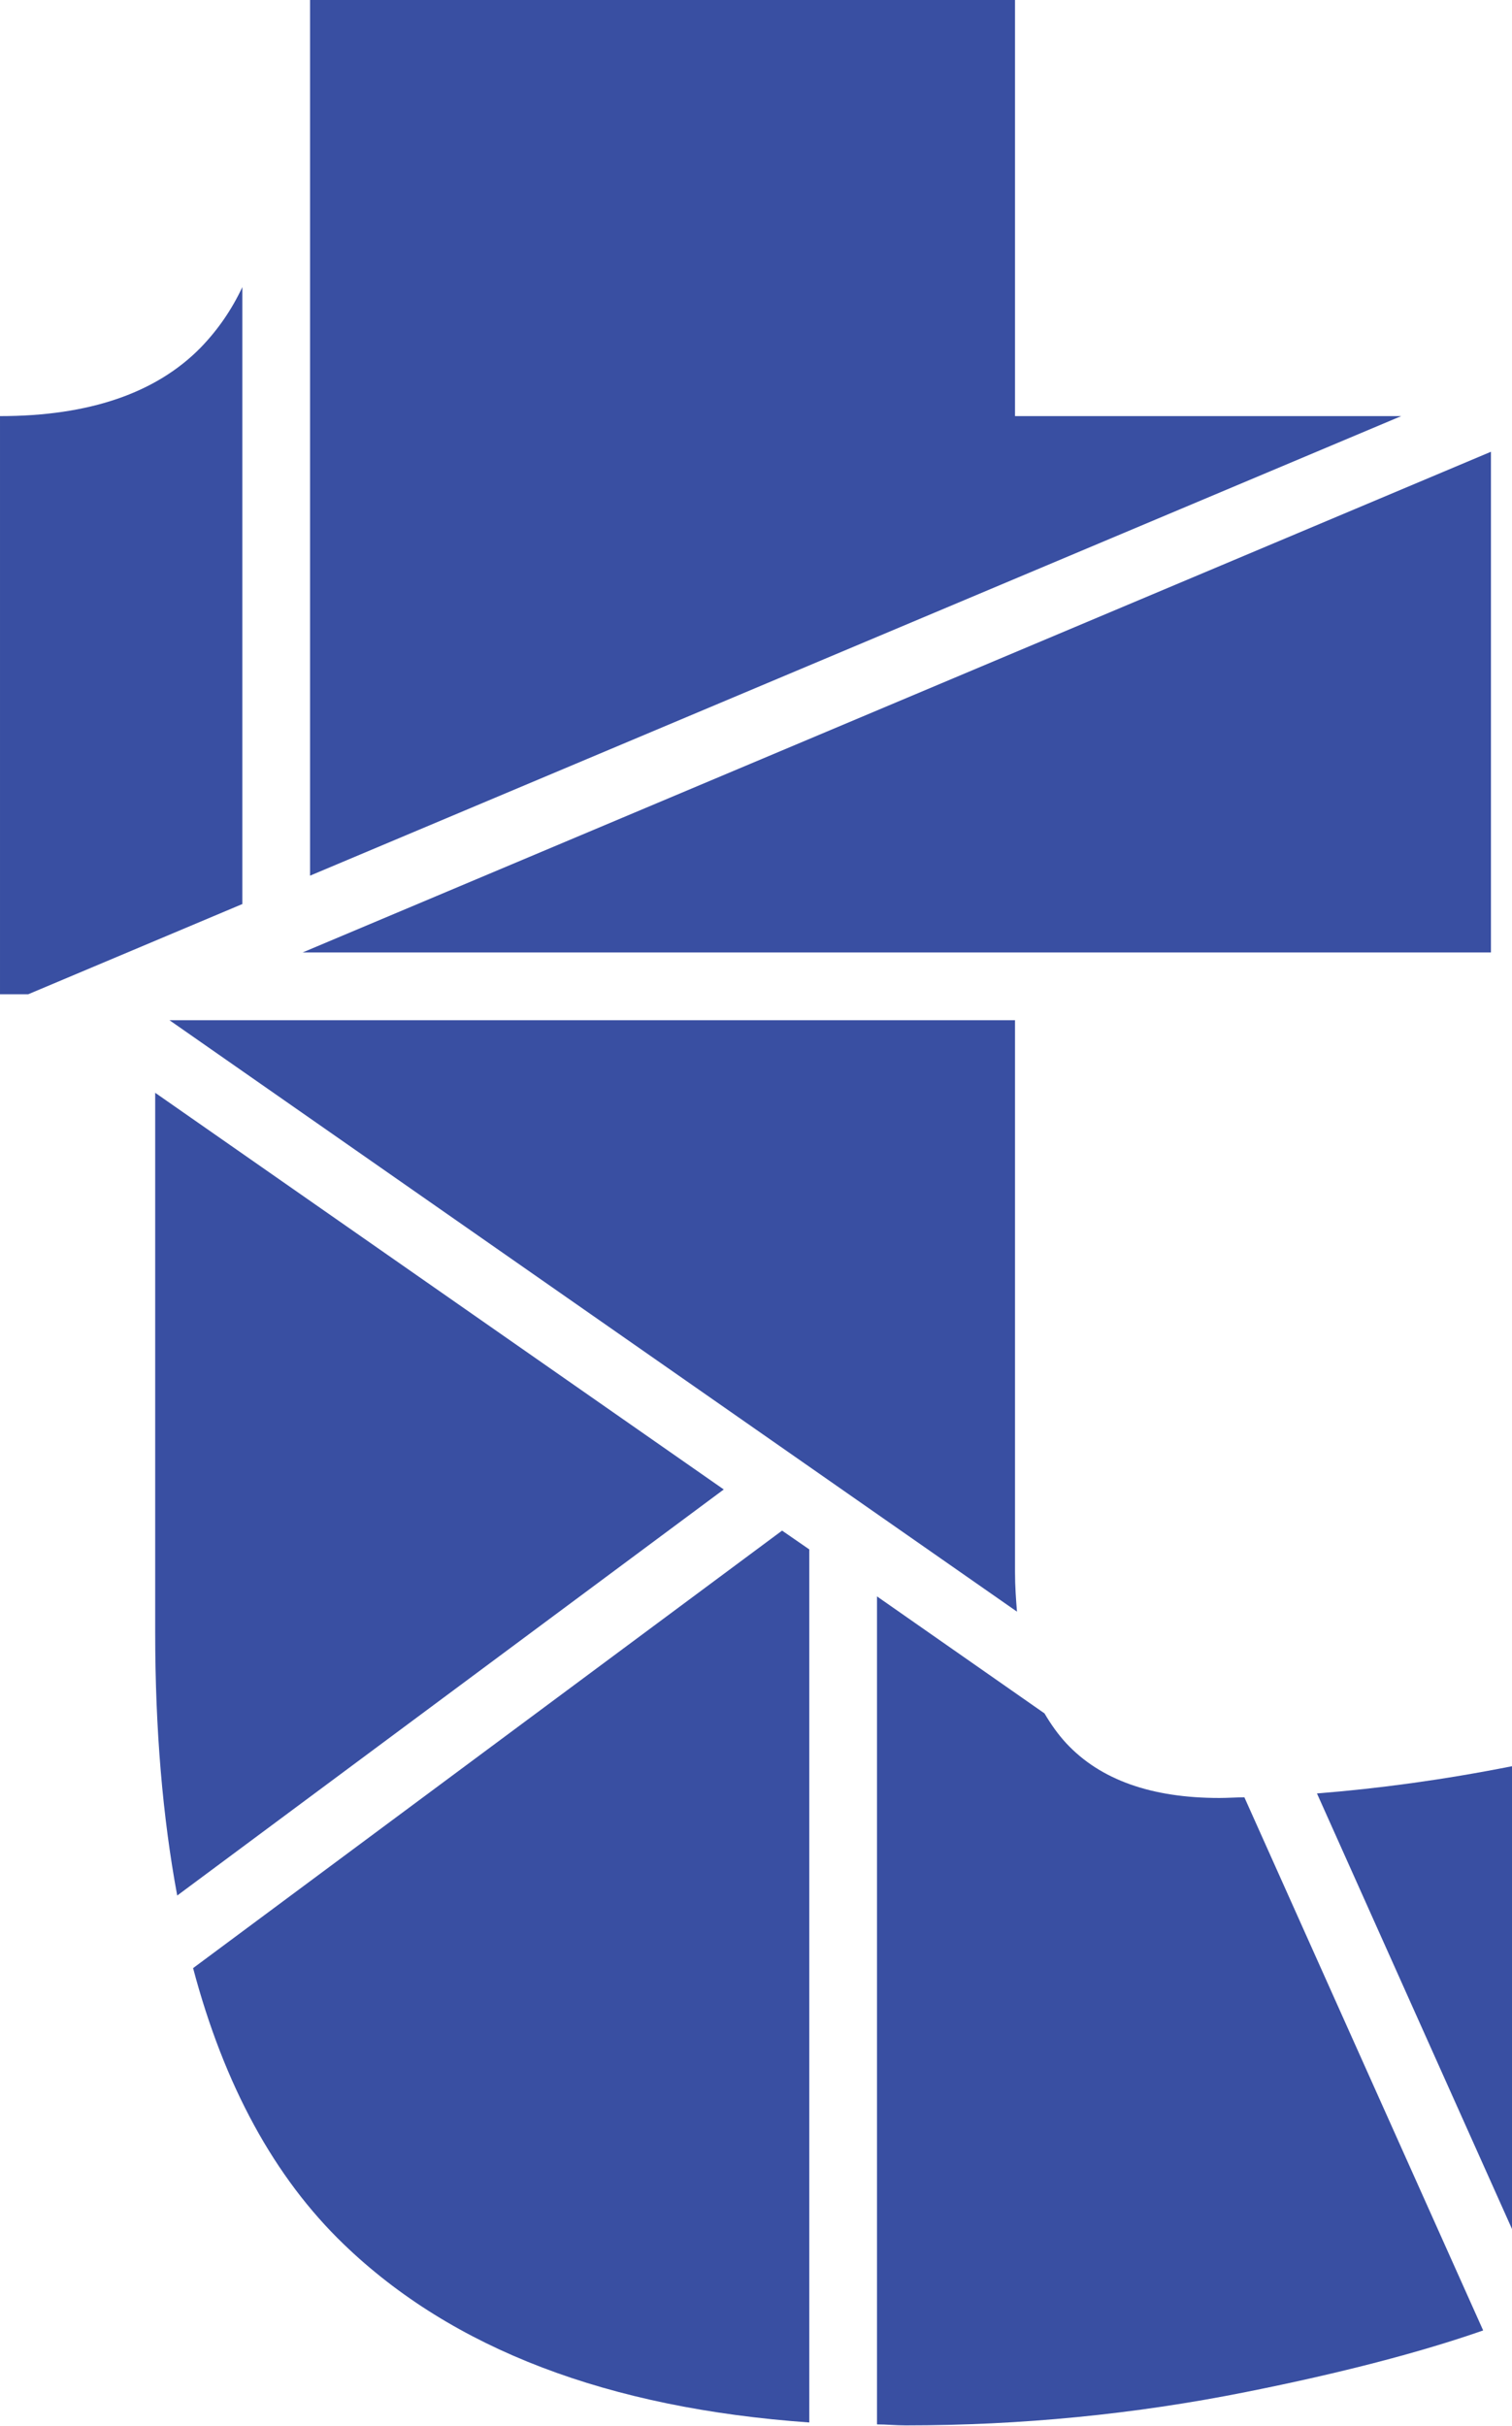
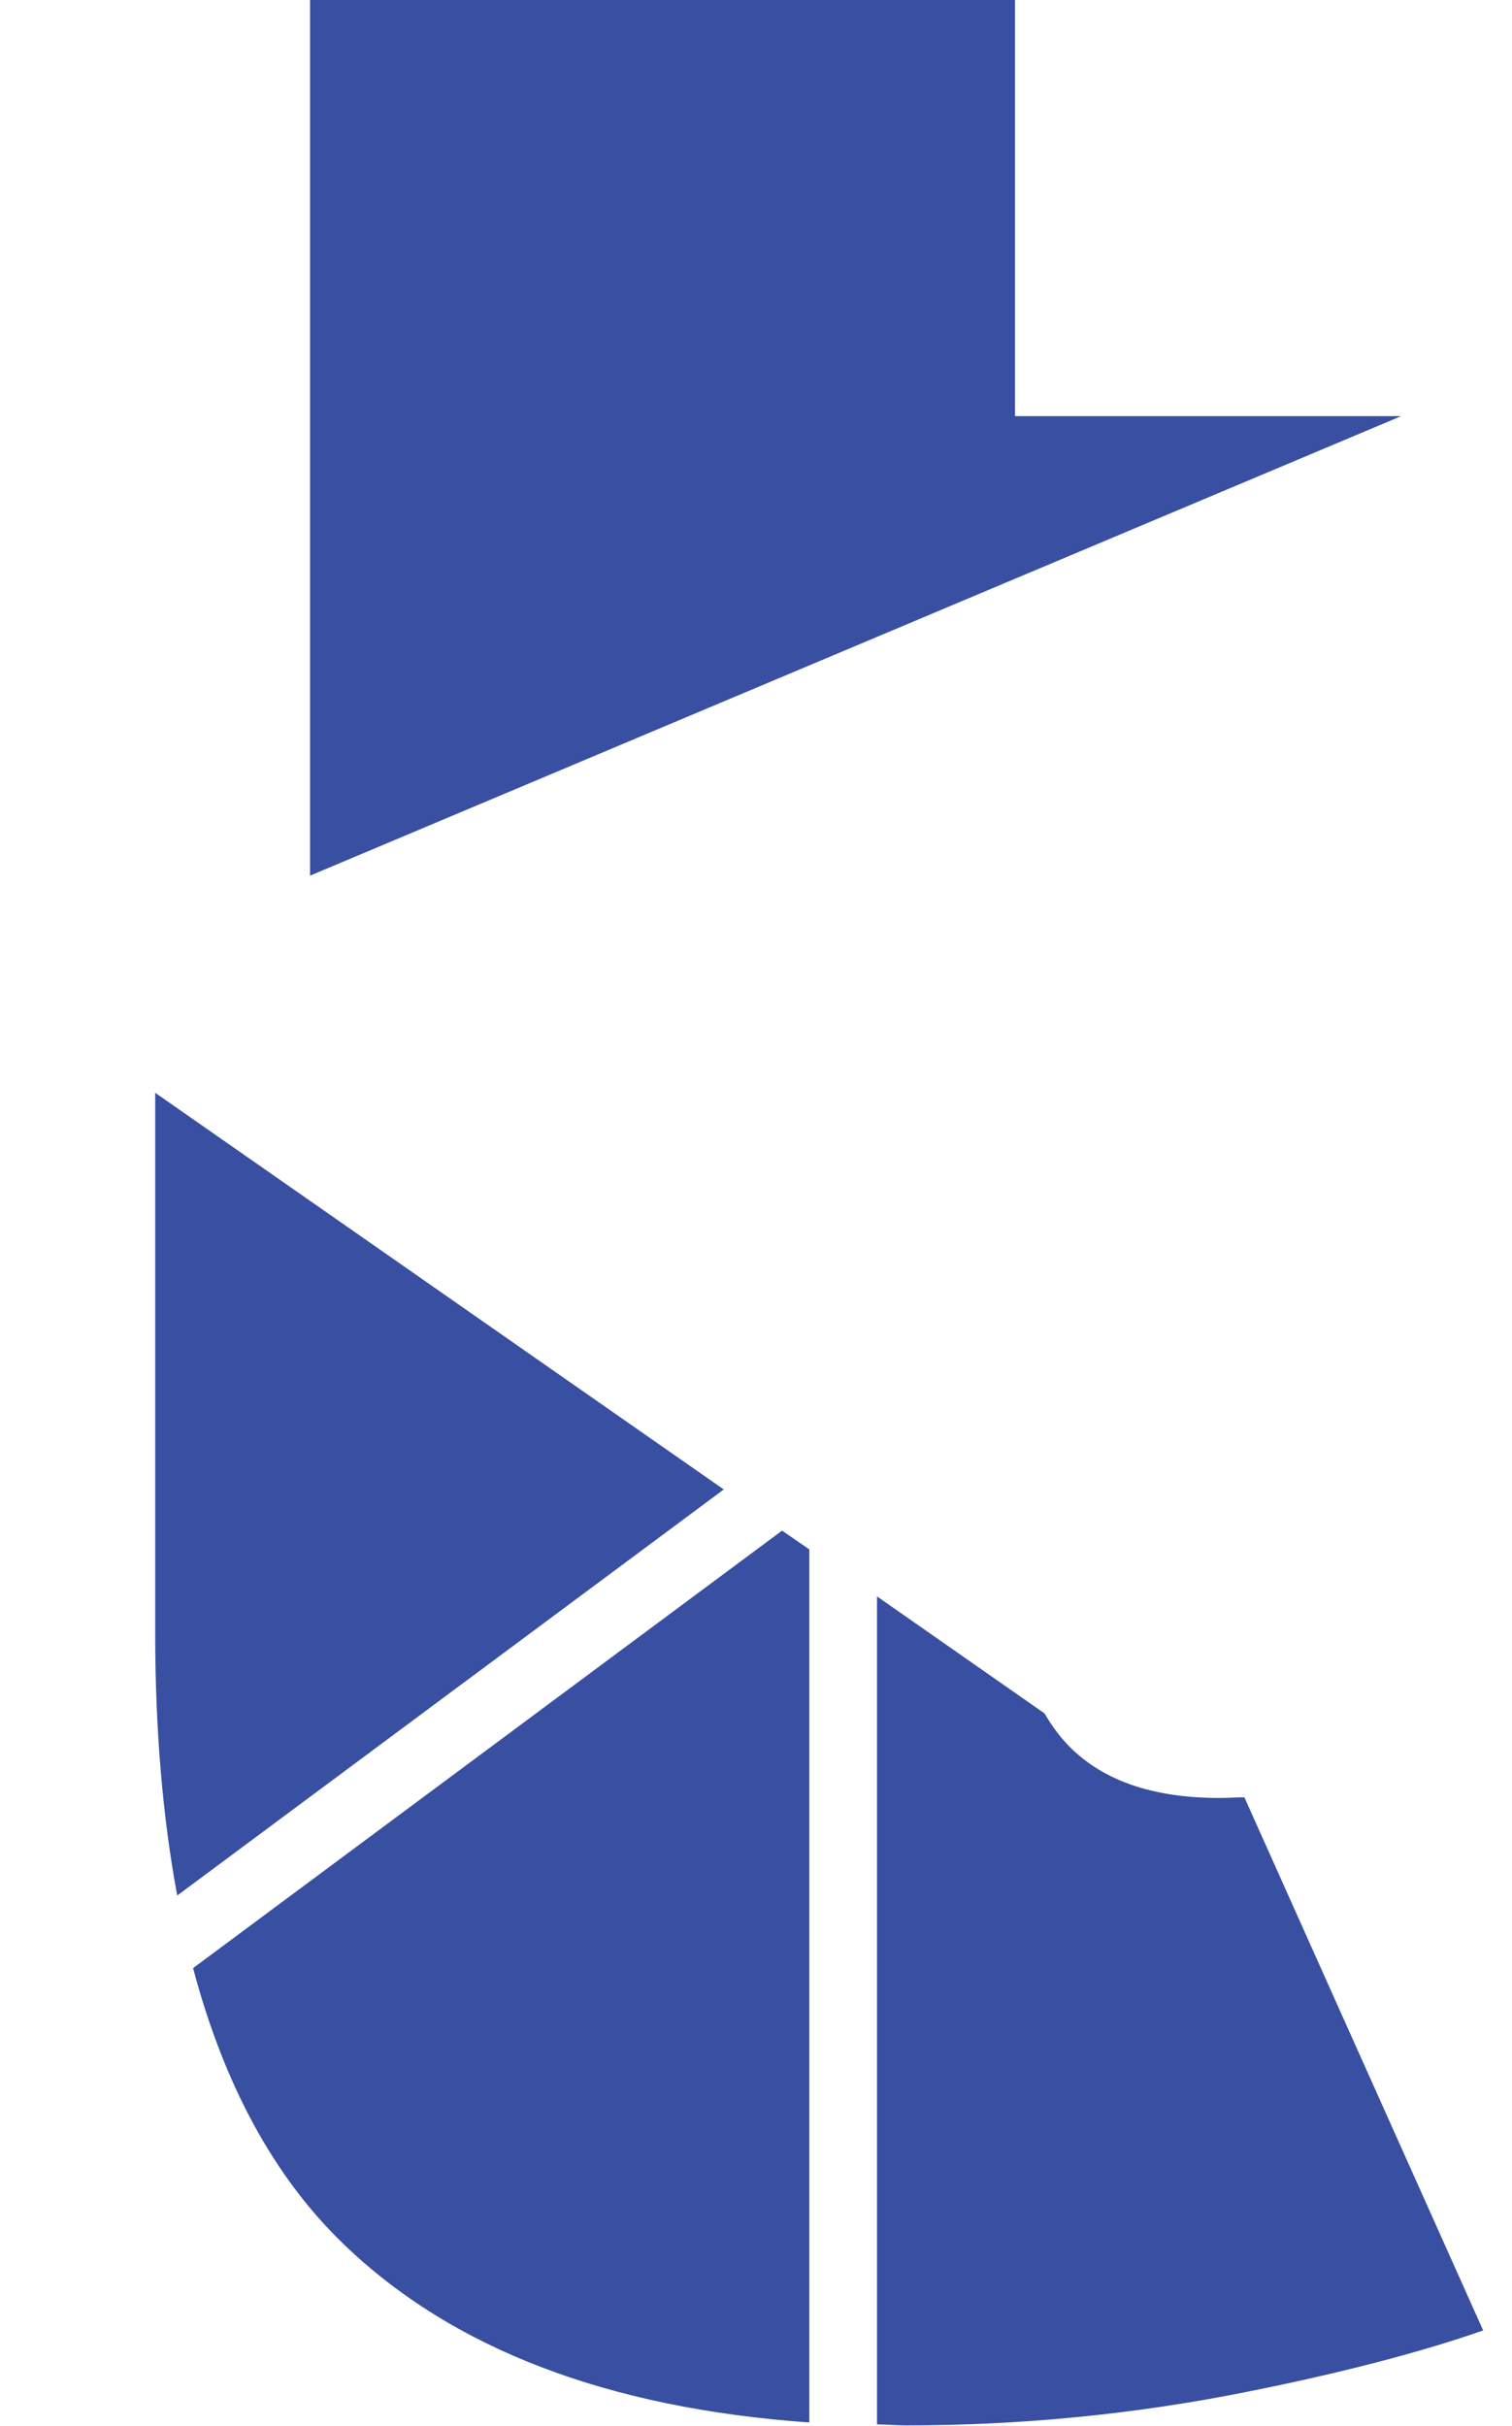
<svg xmlns="http://www.w3.org/2000/svg" version="1.1" width="46.67" height="74.85">
  <svg version="1.1" viewBox="0 0 46.67 74.85" fill="#394fa2">
-     <path d="M5.23,31.48l26.16,18.25c-.03-.38-.06-.78-.06-1.21v-17.04H5.23Z" />
    <path d="M4.79,33.72v16.65c0,3,.23,5.7.68,8.12l16.87-12.53-17.55-12.24Z" />
-     <path d="M46.67,68.79v-14.29c-2.12.42-4.12.69-6.02.84l6.02,13.44Z" />
-     <polygon points="9.34 29.39 46.02 29.39 46.02 13.94 9.34 29.39" />
    <path d="M24.98,47.81l-.84-.58-18.18,13.5c.96,3.62,2.51,6.46,4.65,8.52,3.36,3.24,8.16,5.06,14.37,5.5v-26.94Z" />
    <polygon points="9.57 0 9.57 27.02 43.25 12.84 31.33 12.84 31.33 0 9.57 0" />
    <path d="M38.41,55.46c-.25,0-.52.02-.77.02-2.1,0-3.68-.56-4.73-1.69-.25-.27-.47-.58-.67-.92l-5.17-3.61v25.55c.3,0,.58.03.89.03,3.55,0,7.05-.34,10.5-1.03,2.96-.59,5.4-1.23,7.32-1.9l-7.37-16.45Z" />
-     <path d="M7.48,27.9V8.86c-.33.7-.75,1.31-1.28,1.86-1.38,1.41-3.45,2.12-6.2,2.12v17.84h.87l6.6-2.78Z" />
  </svg>
  <style>@media (prefers-color-scheme: light) { :root { filter: none; } }
@media (prefers-color-scheme: dark) { :root { filter: none; } }
</style>
</svg>